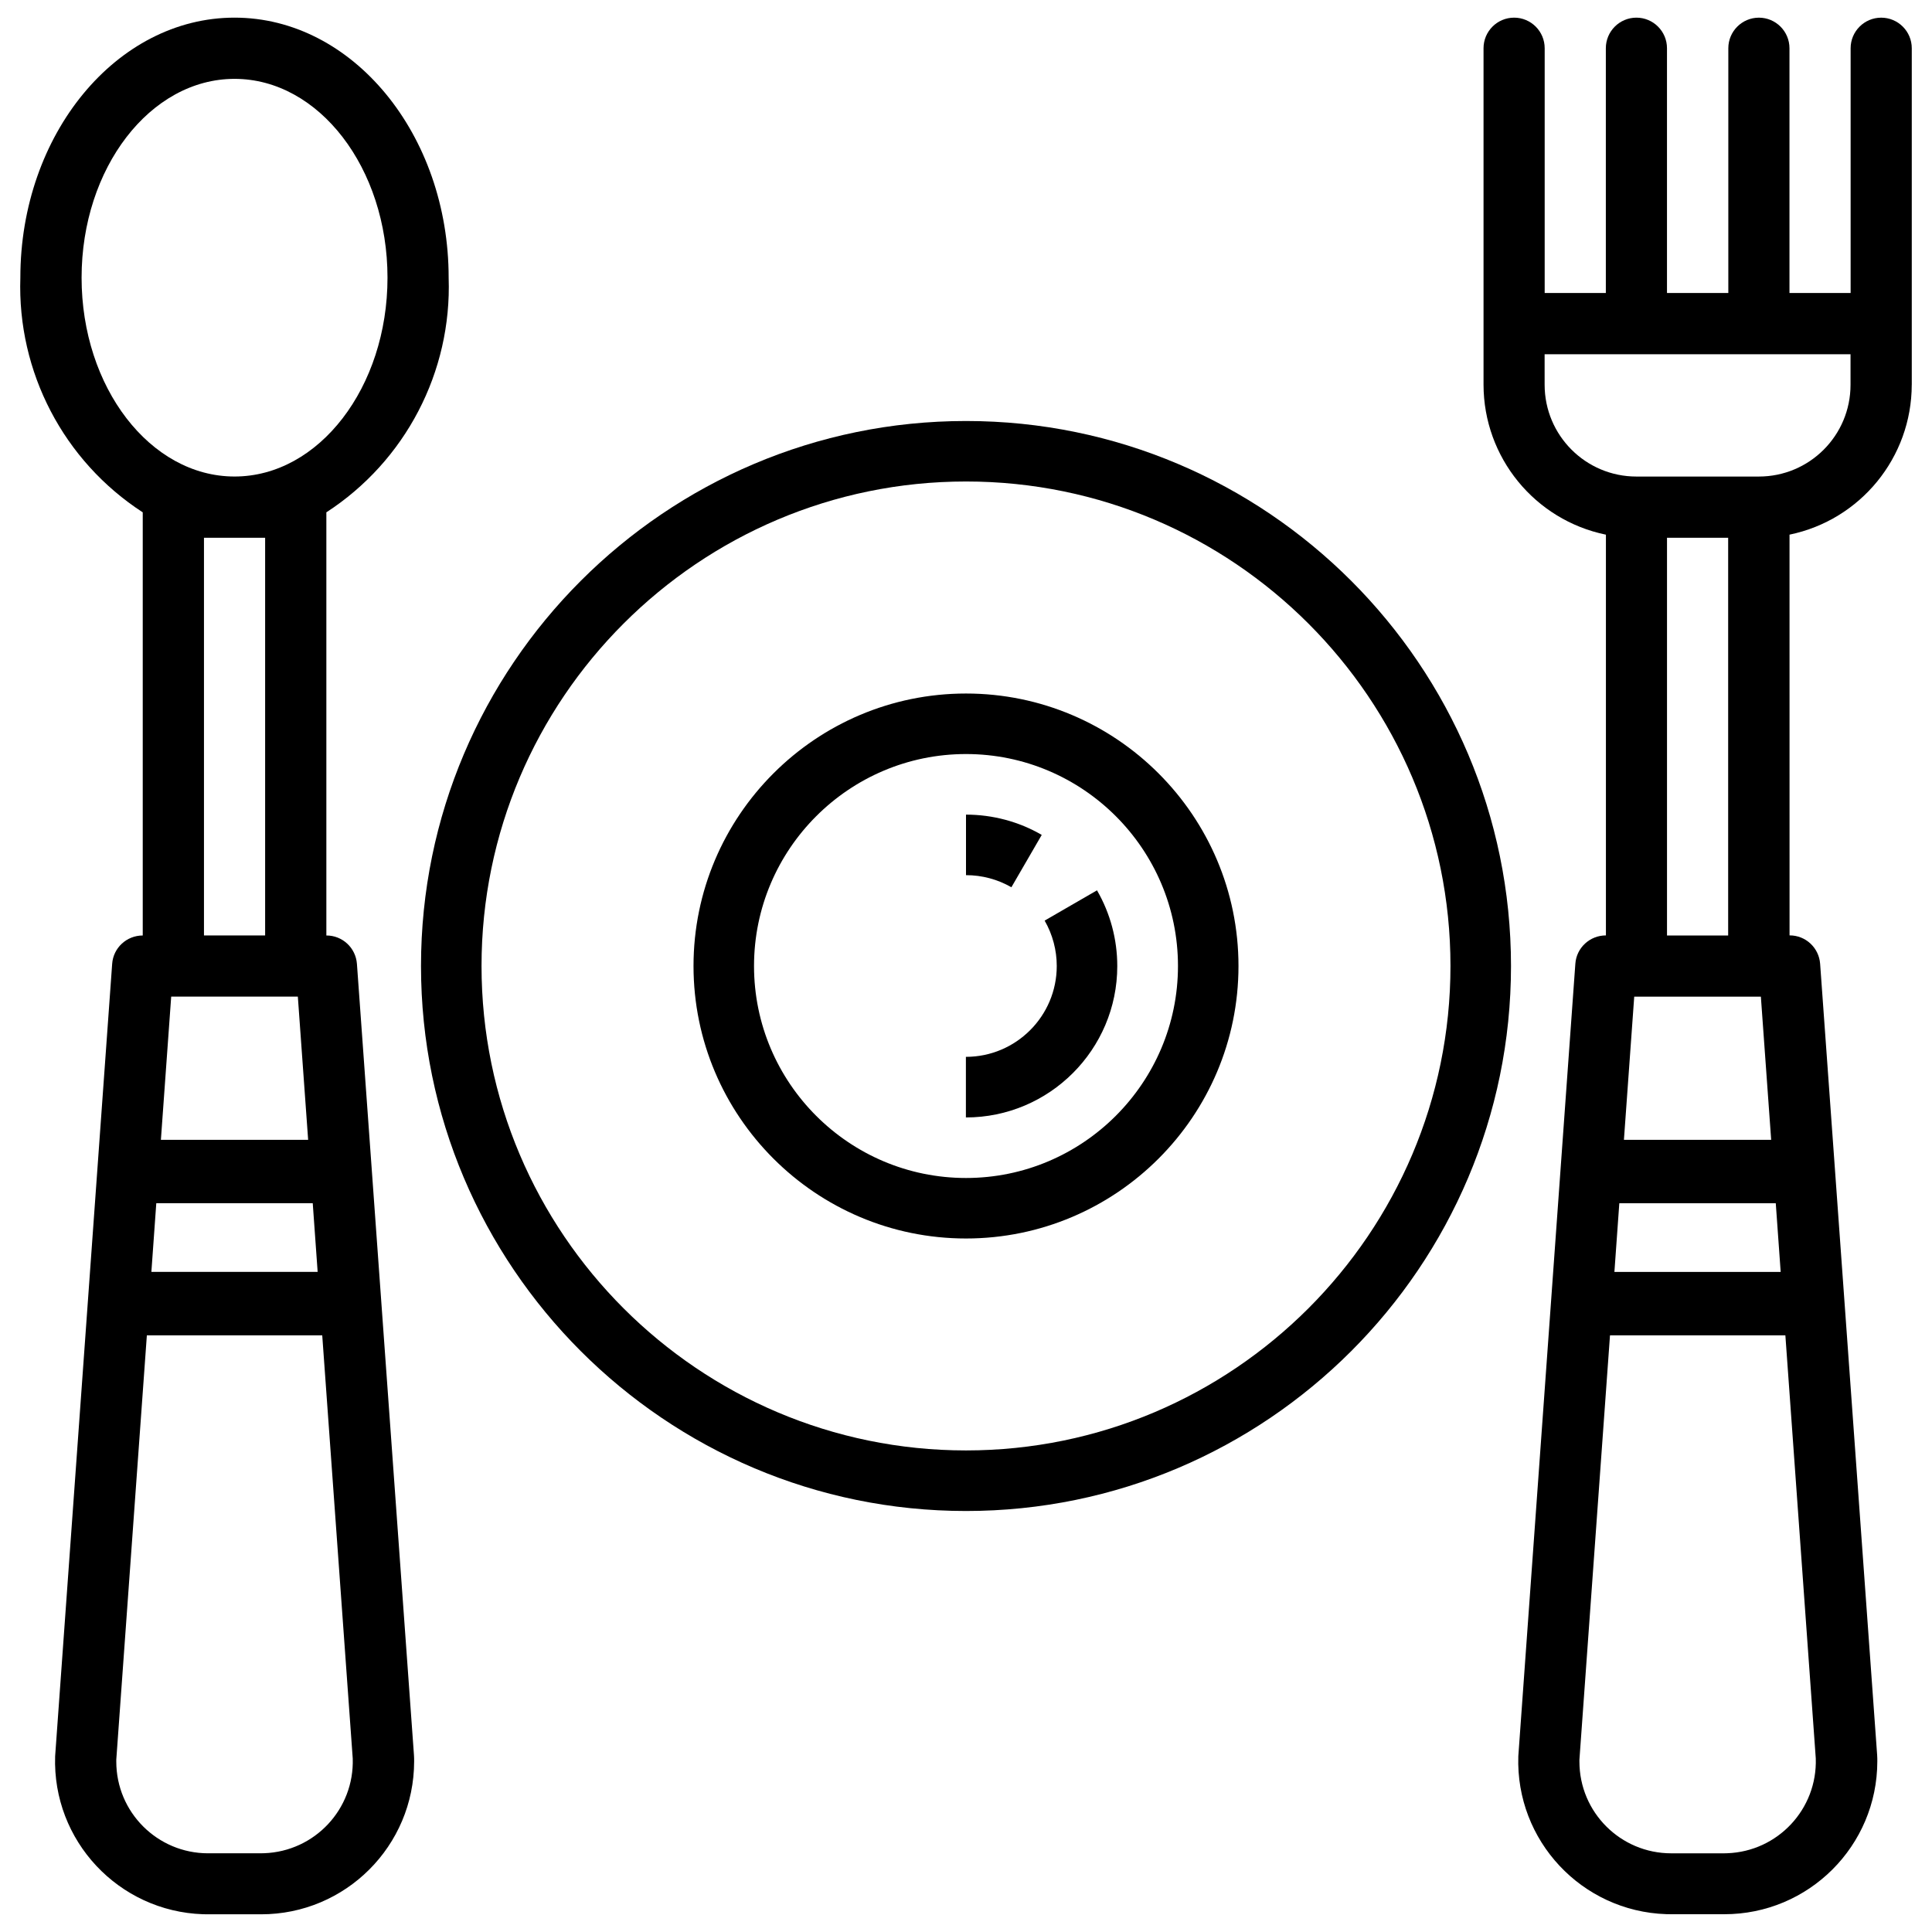
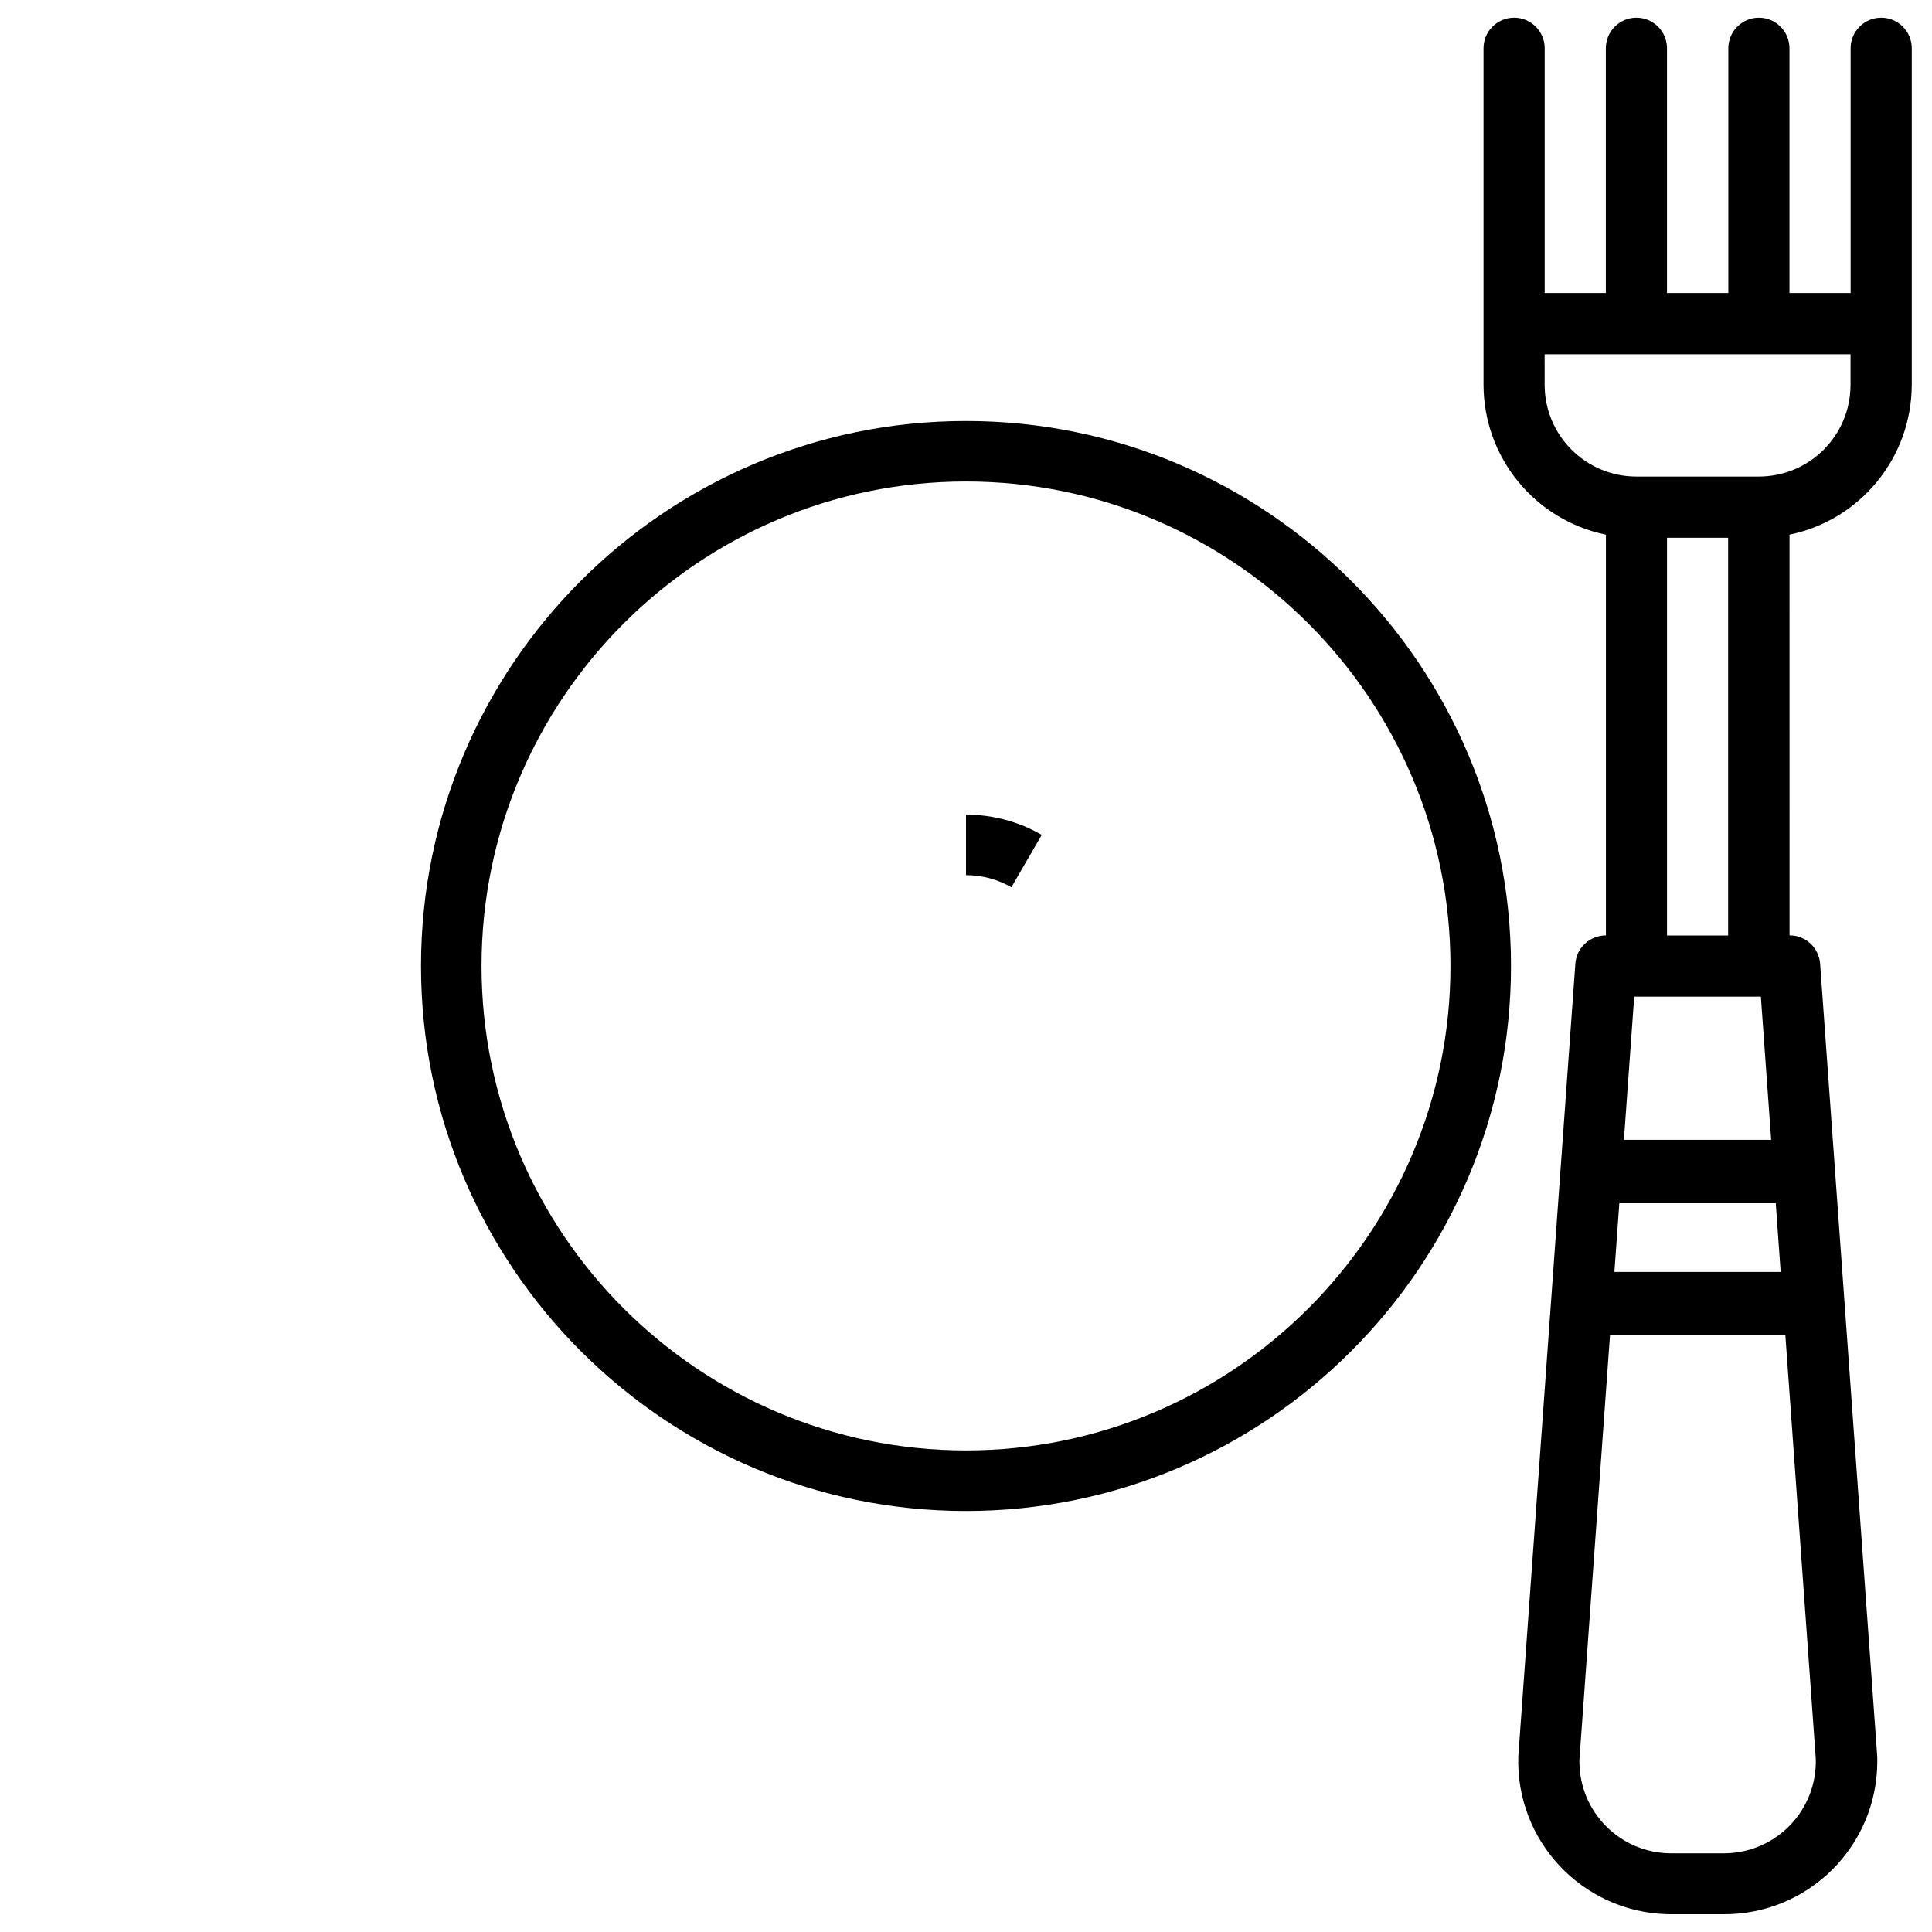
<svg xmlns="http://www.w3.org/2000/svg" width="800px" height="800px" version="1.1" viewBox="144 144 512 512">
  <defs>
    <clipPath id="b">
-       <path d="m149 148.09h114v503.81h-114z" />
-     </clipPath>
+       </clipPath>
    <clipPath id="a">
      <path d="m537 148.09h114v503.81h-114z" />
    </clipPath>
  </defs>
  <path d="m400 255.57c-79.645 0-144.43 64.801-144.43 144.43 0 79.621 64.801 144.43 144.43 144.43 79.621 0 144.43-64.801 144.43-144.43s-64.785-144.43-144.43-144.43zm0 272.81c-70.785 0-128.39-57.602-128.39-128.39s57.602-128.39 128.39-128.39c70.785-0.004 128.39 57.602 128.39 128.39s-57.602 128.39-128.39 128.39z" />
-   <path d="m400 327.79c-39.82 0-72.211 32.391-72.211 72.211 0 39.82 32.391 72.211 72.211 72.211s72.211-32.391 72.211-72.211c0-39.82-32.391-72.211-72.211-72.211zm0 128.39c-30.965 0-56.176-25.191-56.176-56.176 0-30.965 25.211-56.176 56.176-56.176s56.176 25.191 56.176 56.176c-0.004 30.965-25.215 56.176-56.176 56.176z" />
-   <path d="m420.84 387.97c2.098 3.652 3.211 7.809 3.211 12.027 0 13.266-10.789 24.078-24.078 24.078v16.059c22.125 0 40.117-17.988 40.117-40.117 0-7.055-1.848-13.98-5.375-20.07z" />
  <path d="m420.07 365.26c-6.066-3.527-13.016-5.375-20.07-5.375v16.039c4.242 0 8.398 1.113 12.027 3.211z" />
  <g clip-path="url(#b)">
-     <path d="m238.59 399.43c-0.316-4.242-3.84-7.535-8.102-7.516v-112.14c20.949-13.602 33.273-37.199 32.41-62.18 0-37.996-25.465-68.918-56.742-68.918s-56.762 30.922-56.762 68.918c-0.84 24.98 11.461 48.574 32.434 62.18v112.14c-4.262 0-7.809 3.273-8.102 7.516l-15.113 209.98c-0.754 22.379 16.793 41.125 39.172 41.879 0.461 0.02 0.922 0.02 1.387 0.02h14c22.398 0.02 40.559-18.117 40.578-40.516 0-0.547 0-1.09-0.043-1.66zm-72.969-181.84c0-29.055 18.18-52.691 40.535-52.691s40.535 23.637 40.535 52.691c0 29.055-18.18 52.691-40.535 52.691s-40.535-23.637-40.535-52.691zm57.309 190.52 2.731 37.953h-39.023l2.731-37.953zm-24.875-16.203v-105.4h16.207v105.4zm28.824 70.953 1.301 18.199h-44.062l1.301-18.199zm-12.91 172.26c-0.273 0-0.547 0.02-0.82 0.02l-14.004 0.004c-13.434 0-24.328-10.875-24.328-24.309v-0.504l8.102-112.45h46.477l8.082 112.14c0.441 13.41-10.074 24.641-23.508 25.102z" />
-   </g>
+     </g>
  <g clip-path="url(#a)">
    <path d="m650.64 245.98v-89.195c0-4.473-3.633-8.102-8.102-8.102-4.473 0-8.102 3.633-8.102 8.102v64.867h-16.207v-64.867c0-4.473-3.633-8.102-8.102-8.102-4.473 0-8.102 3.633-8.102 8.102v64.867l-16.254-0.004v-64.867c0-4.473-3.633-8.102-8.102-8.102-4.473 0-8.102 3.633-8.102 8.102v64.867h-16.207v-64.867c0-4.473-3.633-8.102-8.102-8.102-4.473 0-8.102 3.633-8.102 8.102v89.176c0.02 19.25 13.562 35.855 32.434 39.738v106.2c-4.262 0-7.809 3.273-8.102 7.516l-15.113 209.98c-0.754 22.379 16.793 41.125 39.172 41.879 0.461 0.02 0.922 0.02 1.387 0.02h14c22.398 0.02 40.559-18.117 40.578-40.516 0-0.547 0-1.09-0.043-1.66l-15.113-209.71c-0.316-4.242-3.84-7.535-8.102-7.516l-0.008-106.2c18.809-3.883 32.367-20.465 32.391-39.715zm-25.441 364.02c0.441 13.434-10.078 24.664-23.488 25.129-0.273 0-0.547 0.02-0.82 0.02h-14c-13.434 0-24.328-10.875-24.328-24.309v-0.504l8.102-112.45h46.477zm-14.551-201.88 2.731 37.953h-39.023l2.731-37.953zm-24.875-16.203v-105.4h16.207v105.4zm28.824 70.953 1.301 18.199h-44.062l1.301-18.199zm-4.492-192.58h-32.434c-13.434 0-24.328-10.895-24.328-24.328l-0.004-8.086h81.07v8.102c0.004 13.438-10.871 24.312-24.305 24.312z" />
  </g>
</svg>